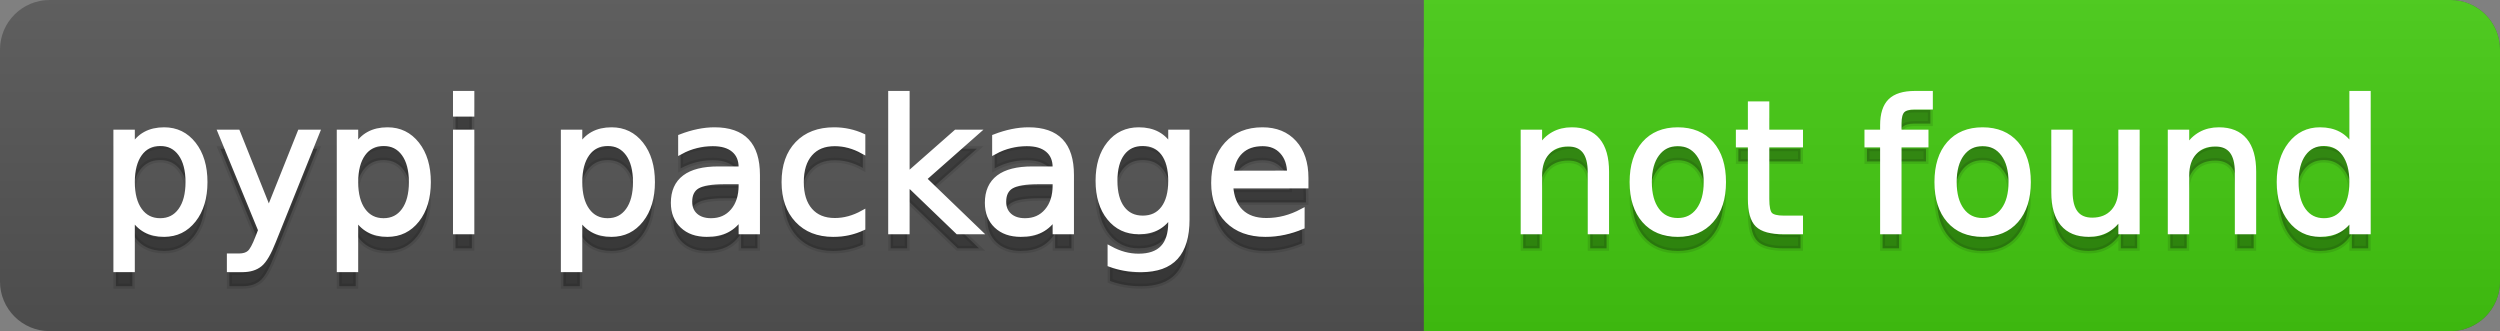
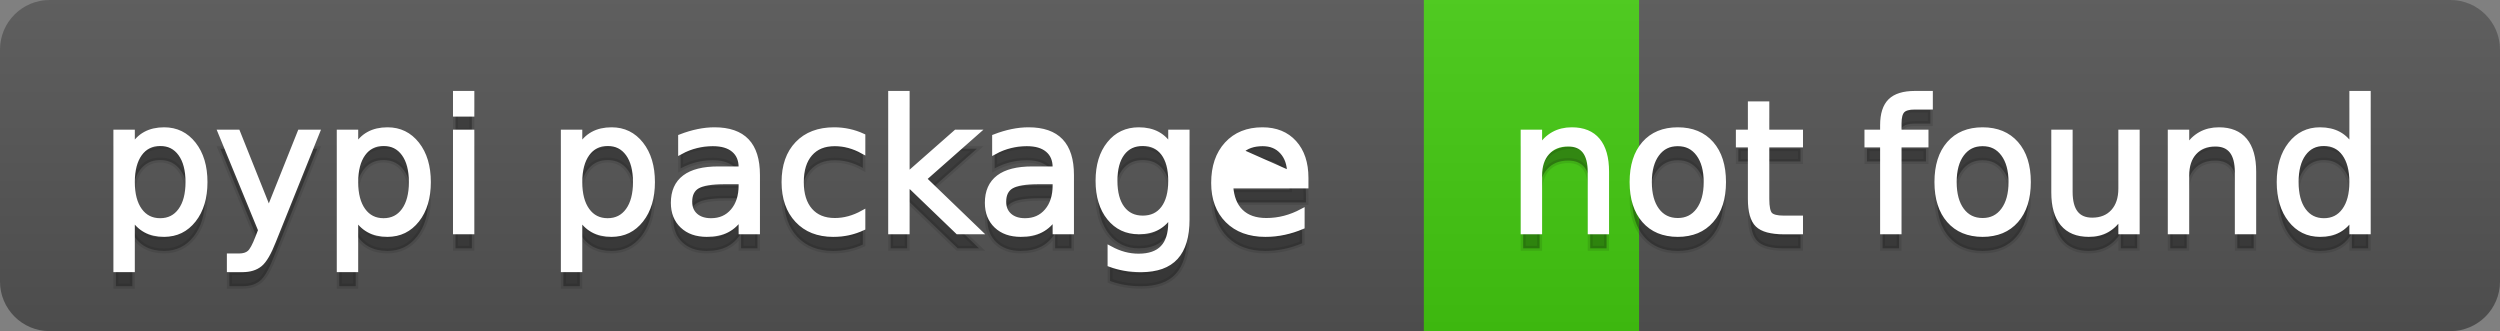
<svg xmlns="http://www.w3.org/2000/svg" width="151" height="20">
  <rect width="100%" height="100%" fill="#808080" stroke="none" />
  <defs>
    <linearGradient id="a" x1="0" y1="0" x2="0" y2="1" gradientUnits="userSpaceOnUse" gradientTransform="matrix(151 0 0 20 -0 0)">
      <stop offset="0" stop-color="#bbbbbb" stop-opacity="0.1" />
      <stop offset="1" stop-color="#000000" stop-opacity="0.1" />
    </linearGradient>
  </defs>
  <path fill="#555555" stroke="none" d="M 3 0 L 148 0 C 149.657 0 151 1.343 151 3 L 151 17 C 151 18.657 149.657 20 148 20 L 3 20 C 1.343 20 0 18.657 0 17 L 0 3 C -0 1.343 1.343 0 3 0 Z" />
-   <path fill="#44cc11" stroke="none" d="M 89 0 L 148 0 C 149.657 0 151 1.343 151 3 L 151 17 C 151 18.657 149.657 20 148 20 L 89 20 C 87.343 20 86 18.657 86 17 L 86 3 C 86 1.343 87.343 0 89 0 Z" />
  <path fill="#44cc11" stroke="none" d="M 86 0 L 99 0 L 99 20 L 86 20 Z" />
  <path fill="url(#a)" stroke="none" d="M 3 0 L 148 0 C 149.657 0 151 1.343 151 3 L 151 17 C 151 18.657 149.657 20 148 20 L 3 20 C 1.343 20 0 18.657 0 17 L 0 3 C -0 1.343 1.343 0 3 0 Z" />
  <g>
    <g id="tBack">
      <path fill="#010101" fill-opacity="0.3" stroke="#010101" stroke-opacity="0.098" stroke-width="0.3" d="M 7.993 14.098 L 7.993 17.288 L 6.999 17.288 L 6.999 8.984 L 7.993 8.984 L 7.993 9.897 Q 8.304 9.36 8.78 9.1 Q 9.255 8.839 9.916 8.839 Q 11.011 8.839 11.696 9.709 Q 12.381 10.58 12.381 11.998 Q 12.381 13.416 11.696 14.286 Q 11.011 15.156 9.916 15.156 Q 9.255 15.156 8.78 14.895 Q 8.304 14.635 7.993 14.098 Z M 11.355 11.998 Q 11.355 10.907 10.906 10.287 Q 10.458 9.667 9.674 9.667 Q 8.89 9.667 8.441 10.287 Q 7.993 10.907 7.993 11.998 Q 7.993 13.088 8.441 13.708 Q 8.89 14.329 9.674 14.329 Q 10.458 14.329 10.906 13.708 Q 11.355 13.088 11.355 11.998 Z M 16.522 15.559 Q 16.103 16.633 15.706 16.96 Q 15.308 17.288 14.642 17.288 L 13.853 17.288 L 13.853 16.461 L 14.433 16.461 Q 14.841 16.461 15.066 16.268 Q 15.292 16.074 15.566 15.354 L 15.743 14.903 L 13.31 8.984 L 14.357 8.984 L 16.237 13.689 L 18.117 8.984 L 19.165 8.984 L 16.522 15.559 Z M 21.485 14.098 L 21.485 17.288 L 20.491 17.288 L 20.491 8.984 L 21.485 8.984 L 21.485 9.897 Q 21.796 9.36 22.272 9.1 Q 22.747 8.839 23.408 8.839 Q 24.503 8.839 25.188 9.709 Q 25.873 10.58 25.873 11.998 Q 25.873 13.416 25.188 14.286 Q 24.503 15.156 23.408 15.156 Q 22.747 15.156 22.272 14.895 Q 21.796 14.635 21.485 14.098 Z M 24.847 11.998 Q 24.847 10.907 24.399 10.287 Q 23.95 9.667 23.166 9.667 Q 22.382 9.667 21.933 10.287 Q 21.485 10.907 21.485 11.998 Q 21.485 13.088 21.933 13.708 Q 22.382 14.329 23.166 14.329 Q 23.95 14.329 24.399 13.708 Q 24.847 13.088 24.847 11.998 Z M 27.511 8.984 L 28.5 8.984 L 28.5 15 L 27.511 15 L 27.511 8.984 Z M 27.511 6.643 L 28.5 6.643 L 28.5 7.894 L 27.511 7.894 L 27.511 6.643 Z M 35.02 14.098 L 35.02 17.288 L 34.026 17.288 L 34.026 8.984 L 35.02 8.984 L 35.02 9.897 Q 35.332 9.36 35.807 9.1 Q 36.282 8.839 36.943 8.839 Q 38.039 8.839 38.723 9.709 Q 39.408 10.58 39.408 11.998 Q 39.408 13.416 38.723 14.286 Q 38.039 15.156 36.943 15.156 Q 36.282 15.156 35.807 14.895 Q 35.332 14.635 35.02 14.098 Z M 38.382 11.998 Q 38.382 10.907 37.934 10.287 Q 37.485 9.667 36.701 9.667 Q 35.917 9.667 35.469 10.287 Q 35.02 10.907 35.02 11.998 Q 35.02 13.088 35.469 13.708 Q 35.917 14.329 36.701 14.329 Q 37.485 14.329 37.934 13.708 Q 38.382 13.088 38.382 11.998 Z M 43.78 11.976 Q 42.583 11.976 42.121 12.25 Q 41.659 12.524 41.659 13.185 Q 41.659 13.711 42.005 14.02 Q 42.352 14.329 42.948 14.329 Q 43.77 14.329 44.266 13.746 Q 44.763 13.163 44.763 12.196 L 44.763 11.976 L 43.78 11.976 Z M 45.751 11.568 L 45.751 15 L 44.763 15 L 44.763 14.087 Q 44.425 14.635 43.92 14.895 Q 43.415 15.156 42.685 15.156 Q 41.761 15.156 41.216 14.637 Q 40.67 14.119 40.67 13.249 Q 40.67 12.234 41.35 11.718 Q 42.029 11.203 43.377 11.203 L 44.763 11.203 L 44.763 11.106 Q 44.763 10.424 44.315 10.051 Q 43.866 9.677 43.055 9.677 Q 42.54 9.677 42.051 9.801 Q 41.562 9.924 41.111 10.171 L 41.111 9.258 Q 41.653 9.049 42.164 8.944 Q 42.674 8.839 43.157 8.839 Q 44.462 8.839 45.107 9.516 Q 45.751 10.193 45.751 11.568 Z M 52.116 9.215 L 52.116 10.139 Q 51.697 9.908 51.276 9.793 Q 50.854 9.677 50.424 9.677 Q 49.463 9.677 48.931 10.287 Q 48.399 10.896 48.399 11.998 Q 48.399 13.099 48.931 13.708 Q 49.463 14.318 50.424 14.318 Q 50.854 14.318 51.276 14.202 Q 51.697 14.087 52.116 13.856 L 52.116 14.769 Q 51.703 14.962 51.26 15.059 Q 50.816 15.156 50.317 15.156 Q 48.958 15.156 48.158 14.302 Q 47.357 13.448 47.357 11.998 Q 47.357 10.526 48.166 9.683 Q 48.974 8.839 50.381 8.839 Q 50.838 8.839 51.273 8.933 Q 51.708 9.027 52.116 9.215 Z M 53.797 6.643 L 54.791 6.643 L 54.791 11.579 L 57.74 8.984 L 59.002 8.984 L 55.812 11.799 L 59.136 15 L 57.847 15 L 54.791 12.062 L 54.791 15 L 53.797 15 L 53.797 6.643 Z M 62.746 11.976 Q 61.548 11.976 61.086 12.25 Q 60.624 12.524 60.624 13.185 Q 60.624 13.711 60.97 14.02 Q 61.317 14.329 61.913 14.329 Q 62.735 14.329 63.232 13.746 Q 63.729 13.163 63.729 12.196 L 63.729 11.976 L 62.746 11.976 Z M 64.717 11.568 L 64.717 15 L 63.729 15 L 63.729 14.087 Q 63.39 14.635 62.885 14.895 Q 62.38 15.156 61.65 15.156 Q 60.726 15.156 60.181 14.637 Q 59.636 14.119 59.636 13.249 Q 59.636 12.234 60.315 11.718 Q 60.995 11.203 62.343 11.203 L 63.729 11.203 L 63.729 11.106 Q 63.729 10.424 63.28 10.051 Q 62.832 9.677 62.021 9.677 Q 61.505 9.677 61.016 9.801 Q 60.527 9.924 60.076 10.171 L 60.076 9.258 Q 60.619 9.049 61.129 8.944 Q 61.639 8.839 62.123 8.839 Q 63.428 8.839 64.072 9.516 Q 64.717 10.193 64.717 11.568 Z M 70.711 11.922 Q 70.711 10.848 70.268 10.257 Q 69.825 9.667 69.024 9.667 Q 68.229 9.667 67.786 10.257 Q 67.343 10.848 67.343 11.922 Q 67.343 12.991 67.786 13.582 Q 68.229 14.173 69.024 14.173 Q 69.825 14.173 70.268 13.582 Q 70.711 12.991 70.711 11.922 Z M 71.699 14.253 Q 71.699 15.79 71.017 16.539 Q 70.335 17.288 68.928 17.288 Q 68.407 17.288 67.945 17.21 Q 67.483 17.132 67.048 16.971 L 67.048 16.01 Q 67.483 16.246 67.907 16.359 Q 68.332 16.472 68.772 16.472 Q 69.744 16.472 70.228 15.964 Q 70.711 15.457 70.711 14.431 L 70.711 13.942 Q 70.405 14.474 69.927 14.737 Q 69.449 15 68.783 15 Q 67.676 15 67 14.157 Q 66.323 13.313 66.323 11.922 Q 66.323 10.526 67 9.683 Q 67.676 8.839 68.783 8.839 Q 69.449 8.839 69.927 9.103 Q 70.405 9.366 70.711 9.897 L 70.711 8.984 L 71.699 8.984 L 71.699 14.253 Z M 78.88 11.745 L 78.88 12.229 L 74.336 12.229 Q 74.401 13.249 74.951 13.783 Q 75.502 14.318 76.485 14.318 Q 77.054 14.318 77.589 14.178 Q 78.123 14.039 78.649 13.759 L 78.649 14.694 Q 78.118 14.919 77.559 15.038 Q 77 15.156 76.426 15.156 Q 74.986 15.156 74.146 14.318 Q 73.305 13.48 73.305 12.051 Q 73.305 10.574 74.103 9.707 Q 74.9 8.839 76.254 8.839 Q 77.468 8.839 78.174 9.621 Q 78.88 10.402 78.88 11.745 Z M 77.892 11.455 Q 77.881 10.644 77.438 10.161 Q 76.995 9.677 76.265 9.677 Q 75.438 9.677 74.941 10.145 Q 74.444 10.612 74.369 11.46 L 77.892 11.455 Z" />
    </g>
    <g id="tText">
-       <path fill="#ffffff" stroke="#ffffff" stroke-width="0.3" d="M 7.993 13.098 L 7.993 16.288 L 6.999 16.288 L 6.999 7.984 L 7.993 7.984 L 7.993 8.897 Q 8.304 8.36 8.78 8.1 Q 9.255 7.839 9.916 7.839 Q 11.011 7.839 11.696 8.709 Q 12.381 9.58 12.381 10.998 Q 12.381 12.416 11.696 13.286 Q 11.011 14.156 9.916 14.156 Q 9.255 14.156 8.78 13.895 Q 8.304 13.635 7.993 13.098 Z M 11.355 10.998 Q 11.355 9.907 10.906 9.287 Q 10.458 8.667 9.674 8.667 Q 8.89 8.667 8.441 9.287 Q 7.993 9.907 7.993 10.998 Q 7.993 12.088 8.441 12.708 Q 8.89 13.329 9.674 13.329 Q 10.458 13.329 10.906 12.708 Q 11.355 12.088 11.355 10.998 Z M 16.522 14.559 Q 16.103 15.633 15.706 15.96 Q 15.308 16.288 14.642 16.288 L 13.853 16.288 L 13.853 15.461 L 14.433 15.461 Q 14.841 15.461 15.066 15.268 Q 15.292 15.074 15.566 14.354 L 15.743 13.903 L 13.31 7.984 L 14.357 7.984 L 16.237 12.689 L 18.117 7.984 L 19.165 7.984 L 16.522 14.559 Z M 21.485 13.098 L 21.485 16.288 L 20.491 16.288 L 20.491 7.984 L 21.485 7.984 L 21.485 8.897 Q 21.796 8.36 22.272 8.1 Q 22.747 7.839 23.408 7.839 Q 24.503 7.839 25.188 8.709 Q 25.873 9.58 25.873 10.998 Q 25.873 12.416 25.188 13.286 Q 24.503 14.156 23.408 14.156 Q 22.747 14.156 22.272 13.895 Q 21.796 13.635 21.485 13.098 Z M 24.847 10.998 Q 24.847 9.907 24.399 9.287 Q 23.95 8.667 23.166 8.667 Q 22.382 8.667 21.933 9.287 Q 21.485 9.907 21.485 10.998 Q 21.485 12.088 21.933 12.708 Q 22.382 13.329 23.166 13.329 Q 23.95 13.329 24.399 12.708 Q 24.847 12.088 24.847 10.998 Z M 27.511 7.984 L 28.5 7.984 L 28.5 14 L 27.511 14 L 27.511 7.984 Z M 27.511 5.643 L 28.5 5.643 L 28.5 6.894 L 27.511 6.894 L 27.511 5.643 Z M 35.02 13.098 L 35.02 16.288 L 34.026 16.288 L 34.026 7.984 L 35.02 7.984 L 35.02 8.897 Q 35.332 8.36 35.807 8.1 Q 36.282 7.839 36.943 7.839 Q 38.039 7.839 38.723 8.709 Q 39.408 9.58 39.408 10.998 Q 39.408 12.416 38.723 13.286 Q 38.039 14.156 36.943 14.156 Q 36.282 14.156 35.807 13.895 Q 35.332 13.635 35.02 13.098 Z M 38.382 10.998 Q 38.382 9.907 37.934 9.287 Q 37.485 8.667 36.701 8.667 Q 35.917 8.667 35.469 9.287 Q 35.02 9.907 35.02 10.998 Q 35.02 12.088 35.469 12.708 Q 35.917 13.329 36.701 13.329 Q 37.485 13.329 37.934 12.708 Q 38.382 12.088 38.382 10.998 Z M 43.78 10.976 Q 42.583 10.976 42.121 11.25 Q 41.659 11.524 41.659 12.185 Q 41.659 12.711 42.005 13.02 Q 42.352 13.329 42.948 13.329 Q 43.77 13.329 44.266 12.746 Q 44.763 12.163 44.763 11.196 L 44.763 10.976 L 43.78 10.976 Z M 45.751 10.568 L 45.751 14 L 44.763 14 L 44.763 13.087 Q 44.425 13.635 43.92 13.895 Q 43.415 14.156 42.685 14.156 Q 41.761 14.156 41.216 13.637 Q 40.67 13.119 40.67 12.249 Q 40.67 11.234 41.35 10.718 Q 42.029 10.203 43.377 10.203 L 44.763 10.203 L 44.763 10.106 Q 44.763 9.424 44.315 9.051 Q 43.866 8.677 43.055 8.677 Q 42.54 8.677 42.051 8.801 Q 41.562 8.924 41.111 9.171 L 41.111 8.258 Q 41.653 8.049 42.164 7.944 Q 42.674 7.839 43.157 7.839 Q 44.462 7.839 45.107 8.516 Q 45.751 9.193 45.751 10.568 Z M 52.116 8.215 L 52.116 9.139 Q 51.697 8.908 51.276 8.793 Q 50.854 8.677 50.424 8.677 Q 49.463 8.677 48.931 9.287 Q 48.399 9.896 48.399 10.998 Q 48.399 12.099 48.931 12.708 Q 49.463 13.318 50.424 13.318 Q 50.854 13.318 51.276 13.202 Q 51.697 13.087 52.116 12.856 L 52.116 13.769 Q 51.703 13.962 51.26 14.059 Q 50.816 14.156 50.317 14.156 Q 48.958 14.156 48.158 13.302 Q 47.357 12.448 47.357 10.998 Q 47.357 9.526 48.166 8.683 Q 48.974 7.839 50.381 7.839 Q 50.838 7.839 51.273 7.933 Q 51.708 8.027 52.116 8.215 Z M 53.797 5.643 L 54.791 5.643 L 54.791 10.579 L 57.74 7.984 L 59.002 7.984 L 55.812 10.799 L 59.136 14 L 57.847 14 L 54.791 11.062 L 54.791 14 L 53.797 14 L 53.797 5.643 Z M 62.746 10.976 Q 61.548 10.976 61.086 11.25 Q 60.624 11.524 60.624 12.185 Q 60.624 12.711 60.97 13.02 Q 61.317 13.329 61.913 13.329 Q 62.735 13.329 63.232 12.746 Q 63.729 12.163 63.729 11.196 L 63.729 10.976 L 62.746 10.976 Z M 64.717 10.568 L 64.717 14 L 63.729 14 L 63.729 13.087 Q 63.39 13.635 62.885 13.895 Q 62.38 14.156 61.65 14.156 Q 60.726 14.156 60.181 13.637 Q 59.636 13.119 59.636 12.249 Q 59.636 11.234 60.315 10.718 Q 60.995 10.203 62.343 10.203 L 63.729 10.203 L 63.729 10.106 Q 63.729 9.424 63.28 9.051 Q 62.832 8.677 62.021 8.677 Q 61.505 8.677 61.016 8.801 Q 60.527 8.924 60.076 9.171 L 60.076 8.258 Q 60.619 8.049 61.129 7.944 Q 61.639 7.839 62.123 7.839 Q 63.428 7.839 64.072 8.516 Q 64.717 9.193 64.717 10.568 Z M 70.711 10.922 Q 70.711 9.848 70.268 9.257 Q 69.825 8.667 69.024 8.667 Q 68.229 8.667 67.786 9.257 Q 67.343 9.848 67.343 10.922 Q 67.343 11.991 67.786 12.582 Q 68.229 13.173 69.024 13.173 Q 69.825 13.173 70.268 12.582 Q 70.711 11.991 70.711 10.922 Z M 71.699 13.253 Q 71.699 14.79 71.017 15.539 Q 70.335 16.288 68.928 16.288 Q 68.407 16.288 67.945 16.21 Q 67.483 16.132 67.048 15.971 L 67.048 15.01 Q 67.483 15.246 67.907 15.359 Q 68.332 15.472 68.772 15.472 Q 69.744 15.472 70.228 14.964 Q 70.711 14.457 70.711 13.431 L 70.711 12.942 Q 70.405 13.474 69.927 13.737 Q 69.449 14 68.783 14 Q 67.676 14 67 13.157 Q 66.323 12.313 66.323 10.922 Q 66.323 9.526 67 8.683 Q 67.676 7.839 68.783 7.839 Q 69.449 7.839 69.927 8.103 Q 70.405 8.366 70.711 8.897 L 70.711 7.984 L 71.699 7.984 L 71.699 13.253 Z M 78.88 10.745 L 78.88 11.229 L 74.336 11.229 Q 74.401 12.249 74.951 12.783 Q 75.502 13.318 76.485 13.318 Q 77.054 13.318 77.589 13.178 Q 78.123 13.039 78.649 12.759 L 78.649 13.694 Q 78.118 13.919 77.559 14.038 Q 77 14.156 76.426 14.156 Q 74.986 14.156 74.146 13.318 Q 73.305 12.48 73.305 11.051 Q 73.305 9.574 74.103 8.707 Q 74.9 7.839 76.254 7.839 Q 77.468 7.839 78.174 8.621 Q 78.88 9.402 78.88 10.745 Z M 77.892 10.455 Q 77.881 9.644 77.438 9.161 Q 76.995 8.677 76.265 8.677 Q 75.438 8.677 74.941 9.145 Q 74.444 9.612 74.369 10.46 L 77.892 10.455 Z" />
+       <path fill="#ffffff" stroke="#ffffff" stroke-width="0.3" d="M 7.993 13.098 L 7.993 16.288 L 6.999 16.288 L 6.999 7.984 L 7.993 7.984 L 7.993 8.897 Q 8.304 8.36 8.78 8.1 Q 9.255 7.839 9.916 7.839 Q 11.011 7.839 11.696 8.709 Q 12.381 9.58 12.381 10.998 Q 12.381 12.416 11.696 13.286 Q 11.011 14.156 9.916 14.156 Q 9.255 14.156 8.78 13.895 Q 8.304 13.635 7.993 13.098 Z M 11.355 10.998 Q 11.355 9.907 10.906 9.287 Q 10.458 8.667 9.674 8.667 Q 8.89 8.667 8.441 9.287 Q 7.993 9.907 7.993 10.998 Q 7.993 12.088 8.441 12.708 Q 8.89 13.329 9.674 13.329 Q 10.458 13.329 10.906 12.708 Q 11.355 12.088 11.355 10.998 Z M 16.522 14.559 Q 16.103 15.633 15.706 15.96 Q 15.308 16.288 14.642 16.288 L 13.853 16.288 L 13.853 15.461 L 14.433 15.461 Q 14.841 15.461 15.066 15.268 Q 15.292 15.074 15.566 14.354 L 15.743 13.903 L 13.31 7.984 L 14.357 7.984 L 16.237 12.689 L 18.117 7.984 L 19.165 7.984 L 16.522 14.559 Z M 21.485 13.098 L 21.485 16.288 L 20.491 16.288 L 20.491 7.984 L 21.485 7.984 L 21.485 8.897 Q 21.796 8.36 22.272 8.1 Q 22.747 7.839 23.408 7.839 Q 24.503 7.839 25.188 8.709 Q 25.873 9.58 25.873 10.998 Q 25.873 12.416 25.188 13.286 Q 24.503 14.156 23.408 14.156 Q 22.747 14.156 22.272 13.895 Q 21.796 13.635 21.485 13.098 Z M 24.847 10.998 Q 24.847 9.907 24.399 9.287 Q 23.95 8.667 23.166 8.667 Q 22.382 8.667 21.933 9.287 Q 21.485 9.907 21.485 10.998 Q 21.485 12.088 21.933 12.708 Q 22.382 13.329 23.166 13.329 Q 23.95 13.329 24.399 12.708 Q 24.847 12.088 24.847 10.998 Z M 27.511 7.984 L 28.5 7.984 L 28.5 14 L 27.511 14 L 27.511 7.984 Z M 27.511 5.643 L 28.5 5.643 L 28.5 6.894 L 27.511 6.894 L 27.511 5.643 Z M 35.02 13.098 L 35.02 16.288 L 34.026 16.288 L 34.026 7.984 L 35.02 7.984 L 35.02 8.897 Q 35.332 8.36 35.807 8.1 Q 36.282 7.839 36.943 7.839 Q 38.039 7.839 38.723 8.709 Q 39.408 9.58 39.408 10.998 Q 39.408 12.416 38.723 13.286 Q 38.039 14.156 36.943 14.156 Q 36.282 14.156 35.807 13.895 Q 35.332 13.635 35.02 13.098 Z M 38.382 10.998 Q 38.382 9.907 37.934 9.287 Q 37.485 8.667 36.701 8.667 Q 35.917 8.667 35.469 9.287 Q 35.02 9.907 35.02 10.998 Q 35.02 12.088 35.469 12.708 Q 35.917 13.329 36.701 13.329 Q 37.485 13.329 37.934 12.708 Q 38.382 12.088 38.382 10.998 Z M 43.78 10.976 Q 42.583 10.976 42.121 11.25 Q 41.659 11.524 41.659 12.185 Q 41.659 12.711 42.005 13.02 Q 42.352 13.329 42.948 13.329 Q 43.77 13.329 44.266 12.746 Q 44.763 12.163 44.763 11.196 L 44.763 10.976 L 43.78 10.976 Z M 45.751 10.568 L 45.751 14 L 44.763 14 L 44.763 13.087 Q 44.425 13.635 43.92 13.895 Q 43.415 14.156 42.685 14.156 Q 41.761 14.156 41.216 13.637 Q 40.67 13.119 40.67 12.249 Q 40.67 11.234 41.35 10.718 Q 42.029 10.203 43.377 10.203 L 44.763 10.203 L 44.763 10.106 Q 44.763 9.424 44.315 9.051 Q 43.866 8.677 43.055 8.677 Q 42.54 8.677 42.051 8.801 Q 41.562 8.924 41.111 9.171 L 41.111 8.258 Q 41.653 8.049 42.164 7.944 Q 42.674 7.839 43.157 7.839 Q 44.462 7.839 45.107 8.516 Q 45.751 9.193 45.751 10.568 Z M 52.116 8.215 L 52.116 9.139 Q 51.697 8.908 51.276 8.793 Q 50.854 8.677 50.424 8.677 Q 49.463 8.677 48.931 9.287 Q 48.399 9.896 48.399 10.998 Q 48.399 12.099 48.931 12.708 Q 49.463 13.318 50.424 13.318 Q 50.854 13.318 51.276 13.202 Q 51.697 13.087 52.116 12.856 L 52.116 13.769 Q 51.703 13.962 51.26 14.059 Q 50.816 14.156 50.317 14.156 Q 48.958 14.156 48.158 13.302 Q 47.357 12.448 47.357 10.998 Q 47.357 9.526 48.166 8.683 Q 48.974 7.839 50.381 7.839 Q 50.838 7.839 51.273 7.933 Q 51.708 8.027 52.116 8.215 Z M 53.797 5.643 L 54.791 5.643 L 54.791 10.579 L 57.74 7.984 L 59.002 7.984 L 55.812 10.799 L 59.136 14 L 57.847 14 L 54.791 11.062 L 54.791 14 L 53.797 14 L 53.797 5.643 Z M 62.746 10.976 Q 61.548 10.976 61.086 11.25 Q 60.624 11.524 60.624 12.185 Q 60.624 12.711 60.97 13.02 Q 61.317 13.329 61.913 13.329 Q 62.735 13.329 63.232 12.746 Q 63.729 12.163 63.729 11.196 L 63.729 10.976 L 62.746 10.976 Z M 64.717 10.568 L 64.717 14 L 63.729 14 L 63.729 13.087 Q 63.39 13.635 62.885 13.895 Q 62.38 14.156 61.65 14.156 Q 60.726 14.156 60.181 13.637 Q 59.636 13.119 59.636 12.249 Q 59.636 11.234 60.315 10.718 Q 60.995 10.203 62.343 10.203 L 63.729 10.203 L 63.729 10.106 Q 63.729 9.424 63.28 9.051 Q 62.832 8.677 62.021 8.677 Q 61.505 8.677 61.016 8.801 Q 60.527 8.924 60.076 9.171 L 60.076 8.258 Q 60.619 8.049 61.129 7.944 Q 61.639 7.839 62.123 7.839 Q 63.428 7.839 64.072 8.516 Q 64.717 9.193 64.717 10.568 Z M 70.711 10.922 Q 70.711 9.848 70.268 9.257 Q 69.825 8.667 69.024 8.667 Q 68.229 8.667 67.786 9.257 Q 67.343 9.848 67.343 10.922 Q 67.343 11.991 67.786 12.582 Q 68.229 13.173 69.024 13.173 Q 69.825 13.173 70.268 12.582 Q 70.711 11.991 70.711 10.922 Z M 71.699 13.253 Q 71.699 14.79 71.017 15.539 Q 70.335 16.288 68.928 16.288 Q 68.407 16.288 67.945 16.21 Q 67.483 16.132 67.048 15.971 L 67.048 15.01 Q 67.483 15.246 67.907 15.359 Q 68.332 15.472 68.772 15.472 Q 69.744 15.472 70.228 14.964 Q 70.711 14.457 70.711 13.431 L 70.711 12.942 Q 70.405 13.474 69.927 13.737 Q 69.449 14 68.783 14 Q 67.676 14 67 13.157 Q 66.323 12.313 66.323 10.922 Q 66.323 9.526 67 8.683 Q 67.676 7.839 68.783 7.839 Q 69.449 7.839 69.927 8.103 Q 70.405 8.366 70.711 8.897 L 70.711 7.984 L 71.699 7.984 L 71.699 13.253 Z M 78.88 10.745 L 78.88 11.229 L 74.336 11.229 Q 74.401 12.249 74.951 12.783 Q 75.502 13.318 76.485 13.318 Q 77.054 13.318 77.589 13.178 Q 78.123 13.039 78.649 12.759 L 78.649 13.694 Q 78.118 13.919 77.559 14.038 Q 77 14.156 76.426 14.156 Q 74.986 14.156 74.146 13.318 Q 73.305 12.48 73.305 11.051 Q 73.305 9.574 74.103 8.707 Q 74.9 7.839 76.254 7.839 Q 77.468 7.839 78.174 8.621 Q 78.88 9.402 78.88 10.745 Z M 77.892 10.455 Q 77.881 9.644 77.438 9.161 Q 76.995 8.677 76.265 8.677 Q 75.438 8.677 74.941 9.145 L 77.892 10.455 Z" />
    </g>
  </g>
  <g>
    <g id="vBack">
      <path fill="#010101" fill-opacity="0.3" stroke="#010101" stroke-opacity="0.098" stroke-width="0.3" d="M 97.037 11.369 L 97.037 15 L 96.049 15 L 96.049 11.401 Q 96.049 10.547 95.716 10.123 Q 95.383 9.699 94.717 9.699 Q 93.917 9.699 93.455 10.209 Q 92.993 10.719 92.993 11.6 L 92.993 15 L 91.999 15 L 91.999 8.984 L 92.993 8.984 L 92.993 9.919 Q 93.347 9.376 93.828 9.108 Q 94.309 8.839 94.937 8.839 Q 95.974 8.839 96.505 9.481 Q 97.037 10.123 97.037 11.369 Z M 101.339 9.677 Q 100.544 9.677 100.083 10.298 Q 99.621 10.918 99.621 11.998 Q 99.621 13.077 100.08 13.698 Q 100.539 14.318 101.339 14.318 Q 102.129 14.318 102.591 13.695 Q 103.053 13.072 103.053 11.998 Q 103.053 10.929 102.591 10.303 Q 102.129 9.677 101.339 9.677 Z M 101.339 8.839 Q 102.628 8.839 103.364 9.677 Q 104.1 10.515 104.1 11.998 Q 104.1 13.475 103.364 14.315 Q 102.628 15.156 101.339 15.156 Q 100.045 15.156 99.312 14.315 Q 98.579 13.475 98.579 11.998 Q 98.579 10.515 99.312 9.677 Q 100.045 8.839 101.339 8.839 Z M 106.716 7.276 L 106.716 8.984 L 108.751 8.984 L 108.751 9.752 L 106.716 9.752 L 106.716 13.018 Q 106.716 13.754 106.917 13.963 Q 107.119 14.173 107.736 14.173 L 108.751 14.173 L 108.751 15 L 107.736 15 Q 106.592 15 106.157 14.573 Q 105.722 14.146 105.722 13.018 L 105.722 9.752 L 104.997 9.752 L 104.997 8.984 L 105.722 8.984 L 105.722 7.276 L 106.716 7.276 Z M 116.593 6.643 L 116.593 7.464 L 115.648 7.464 Q 115.116 7.464 114.909 7.679 Q 114.703 7.894 114.703 8.453 L 114.703 8.984 L 116.33 8.984 L 116.33 9.752 L 114.703 9.752 L 114.703 15 L 113.709 15 L 113.709 9.752 L 112.764 9.752 L 112.764 8.984 L 113.709 8.984 L 113.709 8.565 Q 113.709 7.561 114.176 7.102 Q 114.644 6.643 115.659 6.643 L 116.593 6.643 Z M 119.751 9.677 Q 118.957 9.677 118.495 10.298 Q 118.033 10.918 118.033 11.998 Q 118.033 13.077 118.492 13.698 Q 118.951 14.318 119.751 14.318 Q 120.541 14.318 121.003 13.695 Q 121.465 13.072 121.465 11.998 Q 121.465 10.929 121.003 10.303 Q 120.541 9.677 119.751 9.677 Z M 119.751 8.839 Q 121.041 8.839 121.776 9.677 Q 122.512 10.515 122.512 11.998 Q 122.512 13.475 121.776 14.315 Q 121.041 15.156 119.751 15.156 Q 118.457 15.156 117.724 14.315 Q 116.991 13.475 116.991 11.998 Q 116.991 10.515 117.724 9.677 Q 118.457 8.839 119.751 8.839 Z M 124.048 12.626 L 124.048 8.984 L 125.037 8.984 L 125.037 12.588 Q 125.037 13.442 125.37 13.869 Q 125.703 14.296 126.369 14.296 Q 127.169 14.296 127.634 13.786 Q 128.098 13.276 128.098 12.395 L 128.098 8.984 L 129.086 8.984 L 129.086 15 L 128.098 15 L 128.098 14.076 Q 127.738 14.624 127.263 14.89 Q 126.788 15.156 126.159 15.156 Q 125.123 15.156 124.585 14.511 Q 124.048 13.867 124.048 12.626 Z M 126.535 8.839 L 126.535 8.839 Z M 136.123 11.369 L 136.123 15 L 135.134 15 L 135.134 11.401 Q 135.134 10.547 134.801 10.123 Q 134.468 9.699 133.802 9.699 Q 133.002 9.699 132.54 10.209 Q 132.078 10.719 132.078 11.6 L 132.078 15 L 131.084 15 L 131.084 8.984 L 132.078 8.984 L 132.078 9.919 Q 132.433 9.376 132.913 9.108 Q 133.394 8.839 134.022 8.839 Q 135.059 8.839 135.591 9.481 Q 136.123 10.123 136.123 11.369 Z M 142.052 9.897 L 142.052 6.643 L 143.041 6.643 L 143.041 15 L 142.052 15 L 142.052 14.098 Q 141.741 14.635 141.265 14.895 Q 140.79 15.156 140.124 15.156 Q 139.034 15.156 138.349 14.286 Q 137.664 13.416 137.664 11.998 Q 137.664 10.58 138.349 9.709 Q 139.034 8.839 140.124 8.839 Q 140.79 8.839 141.265 9.1 Q 141.741 9.36 142.052 9.897 Z M 138.685 11.998 Q 138.685 13.088 139.133 13.708 Q 139.582 14.329 140.366 14.329 Q 141.15 14.329 141.601 13.708 Q 142.052 13.088 142.052 11.998 Q 142.052 10.907 141.601 10.287 Q 141.15 9.667 140.366 9.667 Q 139.582 9.667 139.133 10.287 Q 138.685 10.907 138.685 11.998 Z" />
    </g>
    <g id="vText">
      <path fill="#ffffff" stroke="#ffffff" stroke-width="0.3" d="M 97.037 10.369 L 97.037 14 L 96.049 14 L 96.049 10.401 Q 96.049 9.547 95.716 9.123 Q 95.383 8.699 94.717 8.699 Q 93.917 8.699 93.455 9.209 Q 92.993 9.719 92.993 10.6 L 92.993 14 L 91.999 14 L 91.999 7.984 L 92.993 7.984 L 92.993 8.919 Q 93.347 8.376 93.828 8.108 Q 94.309 7.839 94.937 7.839 Q 95.974 7.839 96.505 8.481 Q 97.037 9.123 97.037 10.369 Z M 101.339 8.677 Q 100.544 8.677 100.083 9.298 Q 99.621 9.918 99.621 10.998 Q 99.621 12.077 100.08 12.698 Q 100.539 13.318 101.339 13.318 Q 102.129 13.318 102.591 12.695 Q 103.053 12.072 103.053 10.998 Q 103.053 9.929 102.591 9.303 Q 102.129 8.677 101.339 8.677 Z M 101.339 7.839 Q 102.628 7.839 103.364 8.677 Q 104.1 9.515 104.1 10.998 Q 104.1 12.475 103.364 13.315 Q 102.628 14.156 101.339 14.156 Q 100.045 14.156 99.312 13.315 Q 98.579 12.475 98.579 10.998 Q 98.579 9.515 99.312 8.677 Q 100.045 7.839 101.339 7.839 Z M 106.716 6.276 L 106.716 7.984 L 108.751 7.984 L 108.751 8.752 L 106.716 8.752 L 106.716 12.018 Q 106.716 12.754 106.917 12.963 Q 107.119 13.173 107.736 13.173 L 108.751 13.173 L 108.751 14 L 107.736 14 Q 106.592 14 106.157 13.573 Q 105.722 13.146 105.722 12.018 L 105.722 8.752 L 104.997 8.752 L 104.997 7.984 L 105.722 7.984 L 105.722 6.276 L 106.716 6.276 Z M 116.593 5.643 L 116.593 6.464 L 115.648 6.464 Q 115.116 6.464 114.909 6.679 Q 114.703 6.894 114.703 7.453 L 114.703 7.984 L 116.33 7.984 L 116.33 8.752 L 114.703 8.752 L 114.703 14 L 113.709 14 L 113.709 8.752 L 112.764 8.752 L 112.764 7.984 L 113.709 7.984 L 113.709 7.565 Q 113.709 6.561 114.176 6.102 Q 114.644 5.643 115.659 5.643 L 116.593 5.643 Z M 119.751 8.677 Q 118.957 8.677 118.495 9.298 Q 118.033 9.918 118.033 10.998 Q 118.033 12.077 118.492 12.698 Q 118.951 13.318 119.751 13.318 Q 120.541 13.318 121.003 12.695 Q 121.465 12.072 121.465 10.998 Q 121.465 9.929 121.003 9.303 Q 120.541 8.677 119.751 8.677 Z M 119.751 7.839 Q 121.041 7.839 121.776 8.677 Q 122.512 9.515 122.512 10.998 Q 122.512 12.475 121.776 13.315 Q 121.041 14.156 119.751 14.156 Q 118.457 14.156 117.724 13.315 Q 116.991 12.475 116.991 10.998 Q 116.991 9.515 117.724 8.677 Q 118.457 7.839 119.751 7.839 Z M 124.048 11.626 L 124.048 7.984 L 125.037 7.984 L 125.037 11.588 Q 125.037 12.442 125.37 12.869 Q 125.703 13.296 126.369 13.296 Q 127.169 13.296 127.634 12.786 Q 128.098 12.276 128.098 11.395 L 128.098 7.984 L 129.086 7.984 L 129.086 14 L 128.098 14 L 128.098 13.076 Q 127.738 13.624 127.263 13.89 Q 126.788 14.156 126.159 14.156 Q 125.123 14.156 124.585 13.511 Q 124.048 12.867 124.048 11.626 Z M 126.535 7.839 L 126.535 7.839 Z M 136.123 10.369 L 136.123 14 L 135.134 14 L 135.134 10.401 Q 135.134 9.547 134.801 9.123 Q 134.468 8.699 133.802 8.699 Q 133.002 8.699 132.54 9.209 Q 132.078 9.719 132.078 10.6 L 132.078 14 L 131.084 14 L 131.084 7.984 L 132.078 7.984 L 132.078 8.919 Q 132.433 8.376 132.913 8.108 Q 133.394 7.839 134.022 7.839 Q 135.059 7.839 135.591 8.481 Q 136.123 9.123 136.123 10.369 Z M 142.052 8.897 L 142.052 5.643 L 143.041 5.643 L 143.041 14 L 142.052 14 L 142.052 13.098 Q 141.741 13.635 141.265 13.895 Q 140.79 14.156 140.124 14.156 Q 139.034 14.156 138.349 13.286 Q 137.664 12.416 137.664 10.998 Q 137.664 9.58 138.349 8.709 Q 139.034 7.839 140.124 7.839 Q 140.79 7.839 141.265 8.1 Q 141.741 8.36 142.052 8.897 Z M 138.685 10.998 Q 138.685 12.088 139.133 12.708 Q 139.582 13.329 140.366 13.329 Q 141.15 13.329 141.601 12.708 Q 142.052 12.088 142.052 10.998 Q 142.052 9.907 141.601 9.287 Q 141.15 8.667 140.366 8.667 Q 139.582 8.667 139.133 9.287 Q 138.685 9.907 138.685 10.998 Z" />
    </g>
  </g>
</svg>